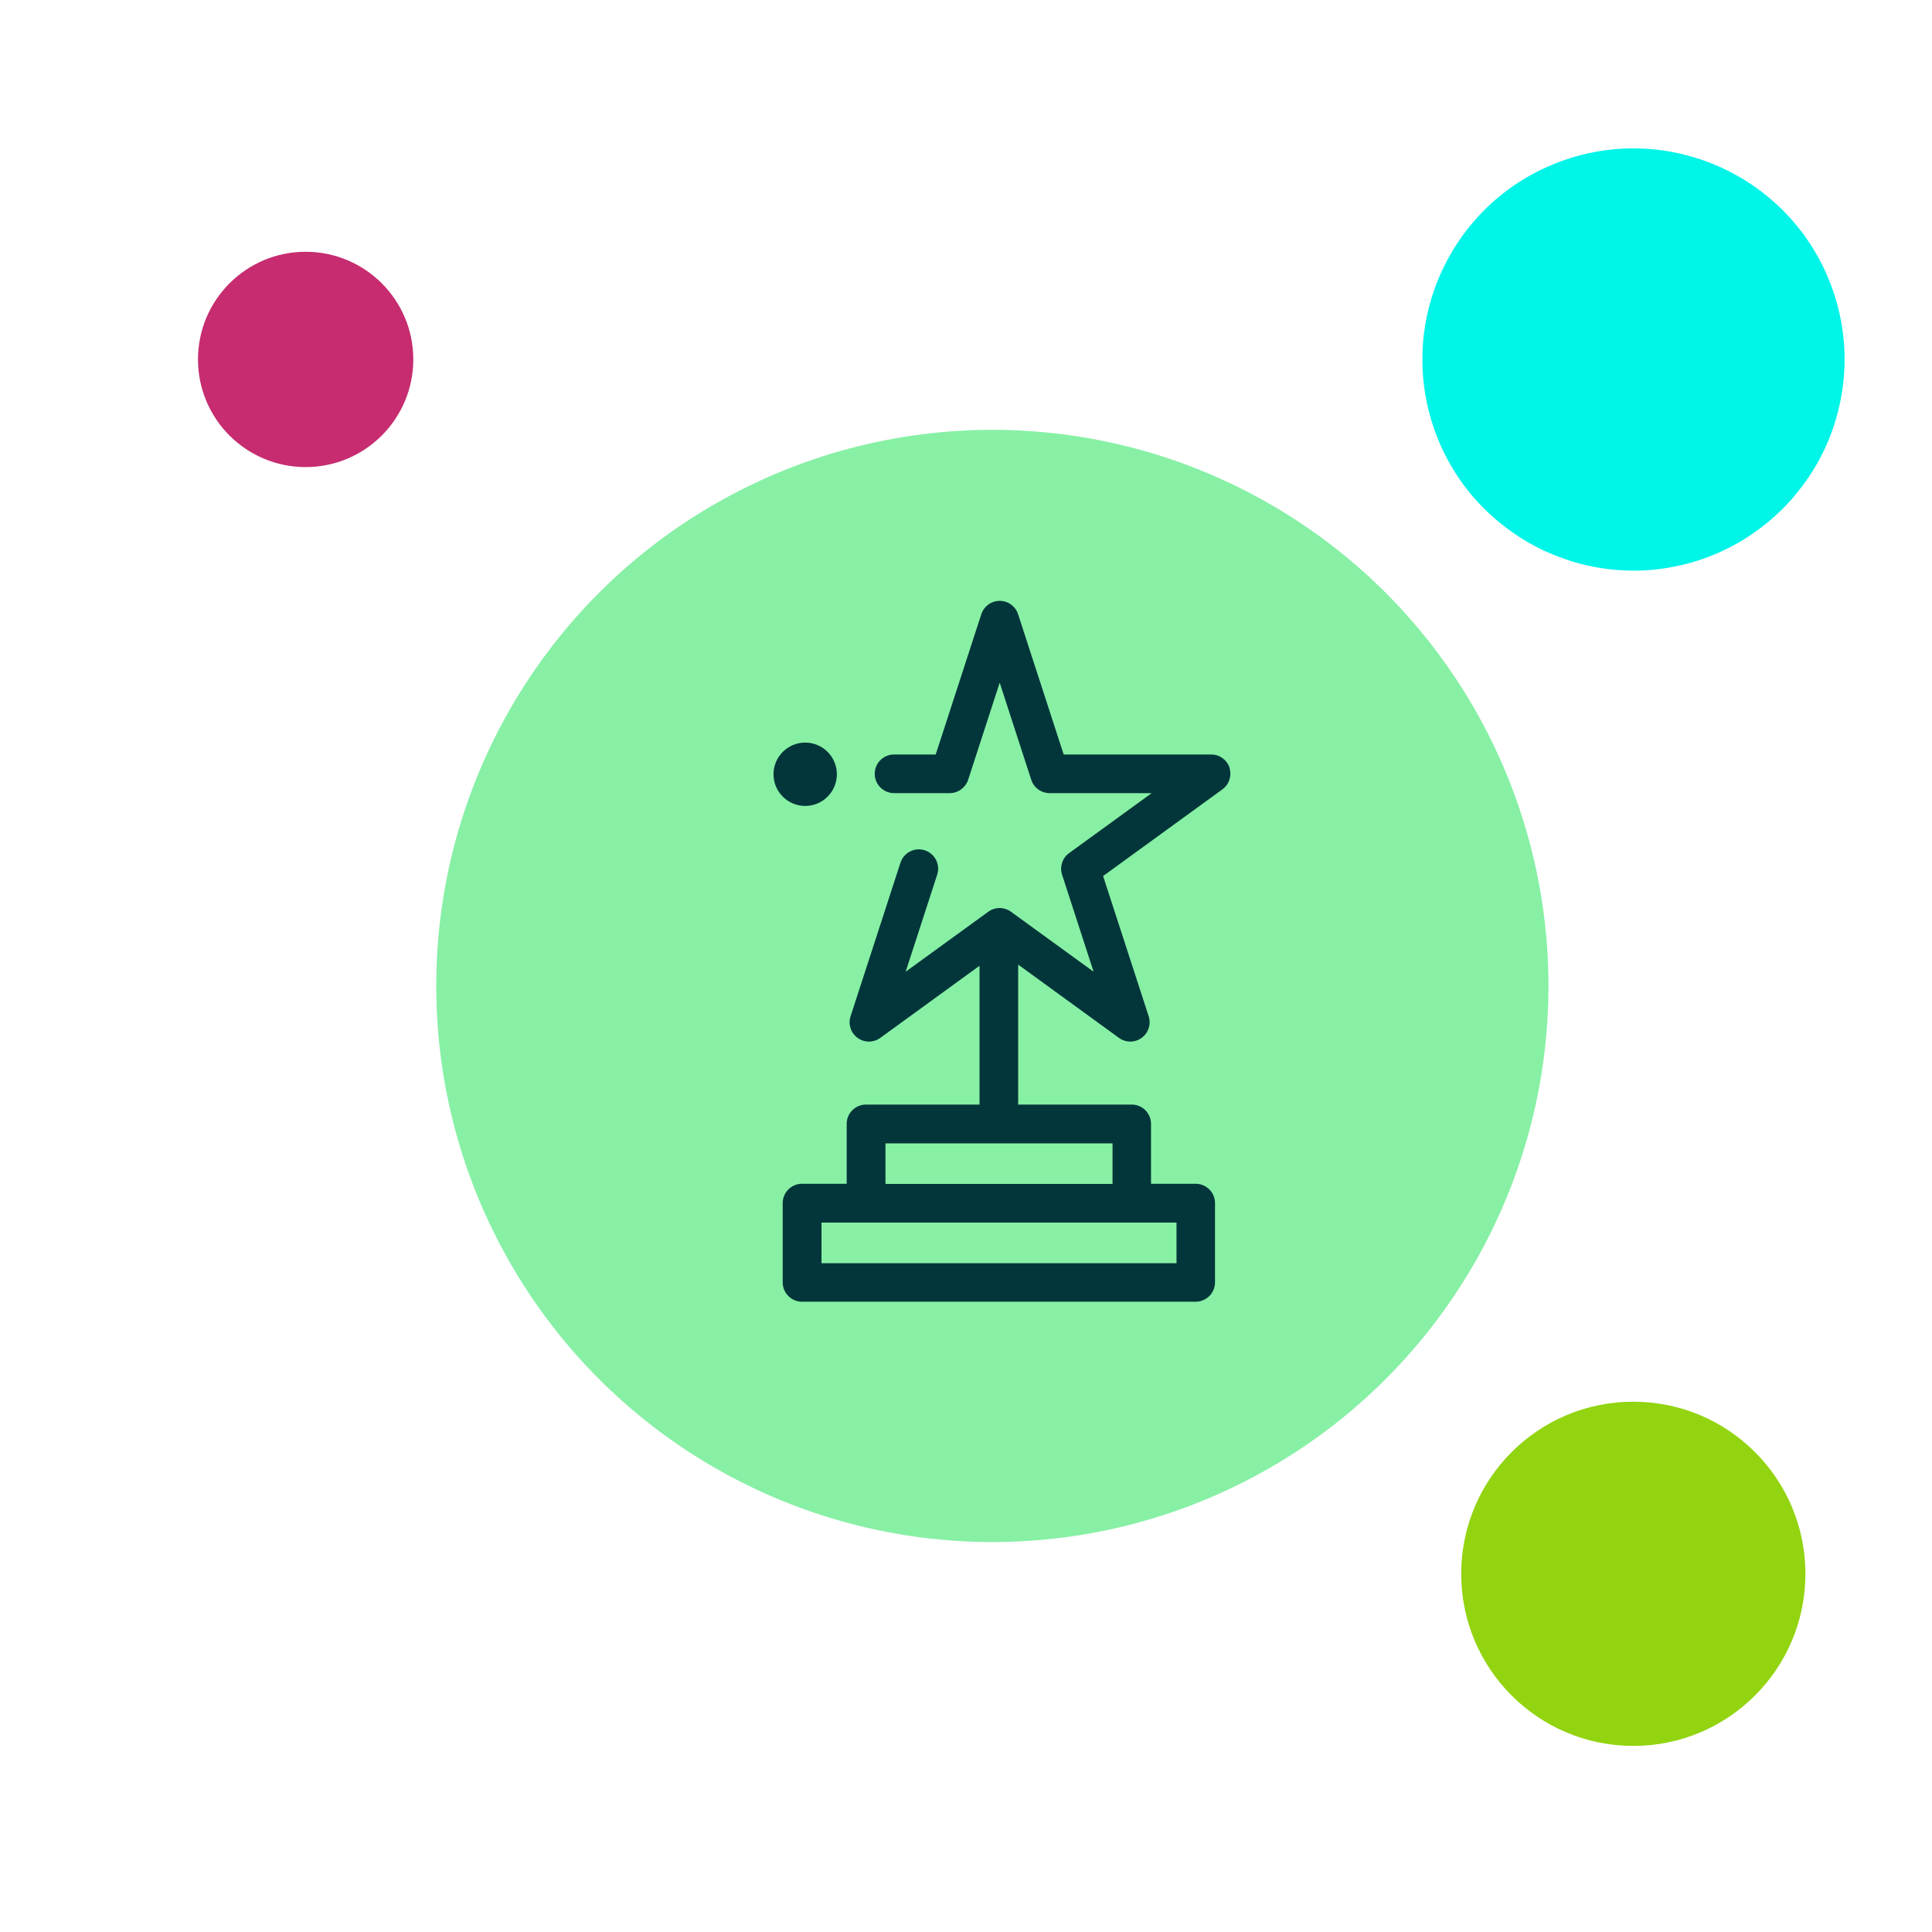
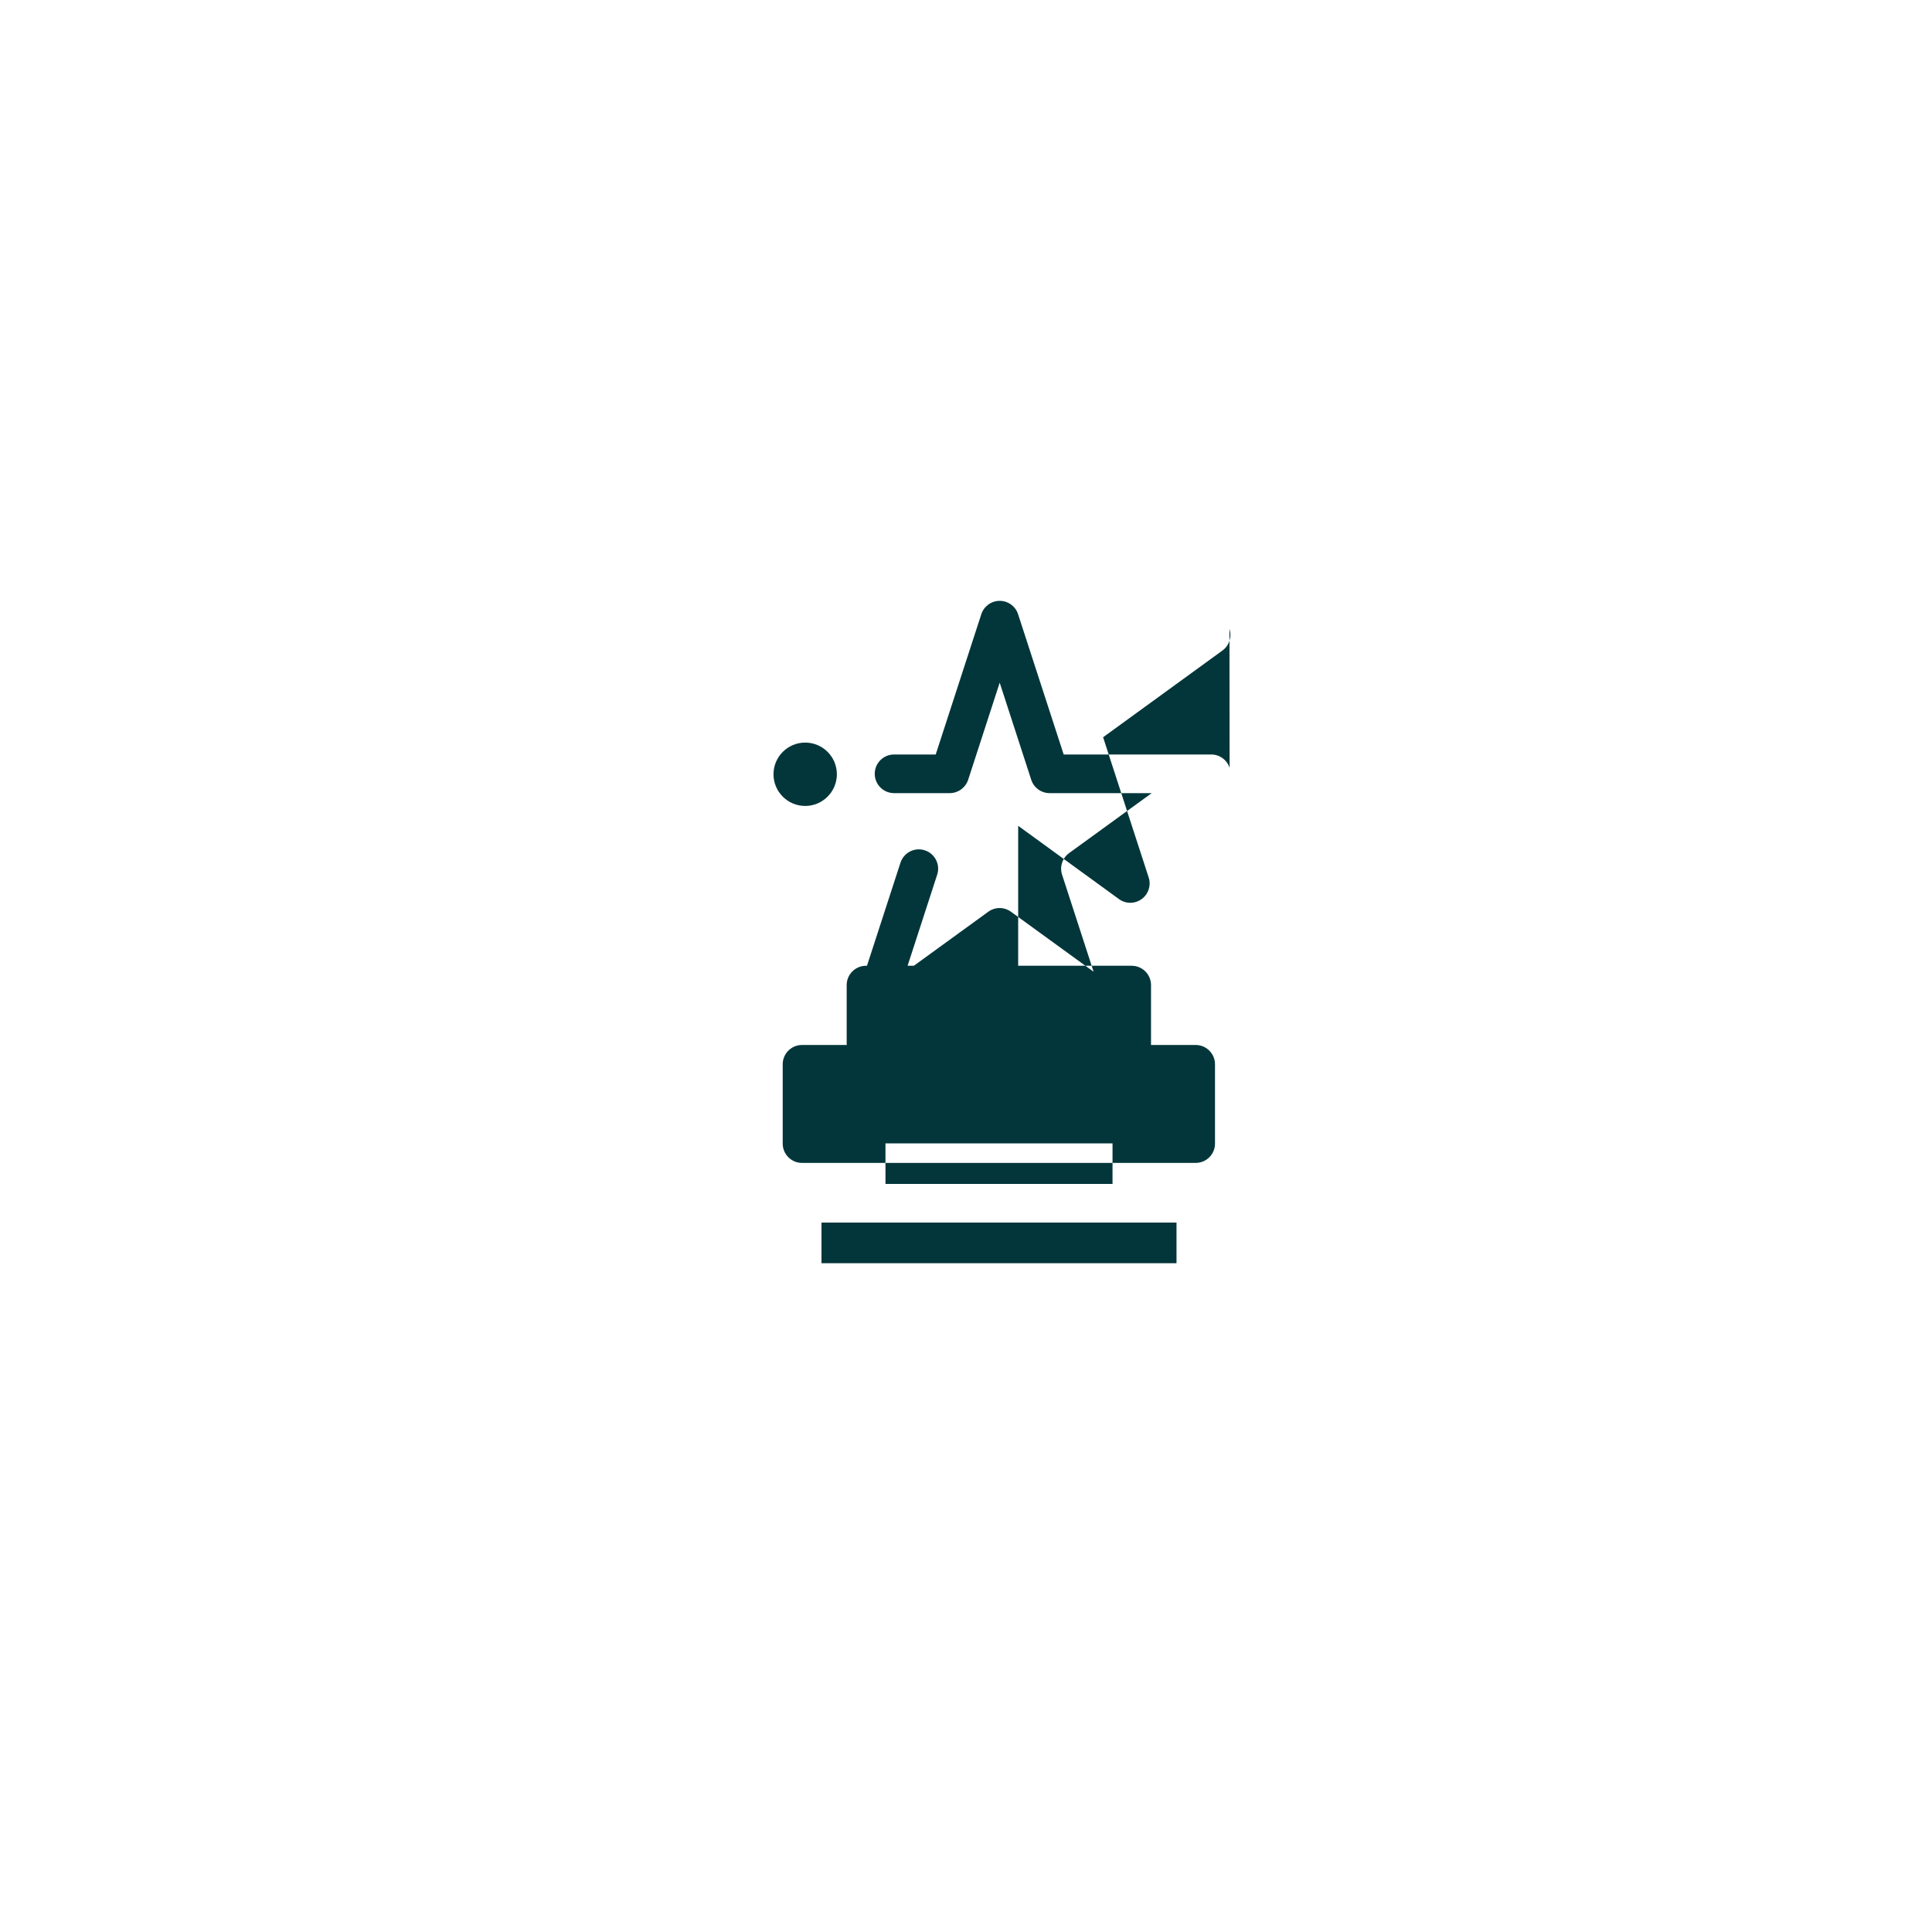
<svg xmlns="http://www.w3.org/2000/svg" id="Layer_1" viewBox="0 0 250 250">
  <defs>
    <style>.cls-1{fill:#00f5e9;}.cls-2{fill:#03363a;}.cls-3{fill:#92d40f;}.cls-4{fill:#c62c6f;}.cls-5{fill:#87f0a5;}</style>
  </defs>
-   <circle class="cls-5" cx="128.41" cy="127.58" r="71.96" />
-   <circle class="cls-3" cx="211.35" cy="203.65" r="22.27" />
-   <circle class="cls-4" cx="39.55" cy="46.51" r="13.93" />
-   <path class="cls-1" d="m232.14,64.24c.05-.06.11-.13.16-.19.26-.31.51-.63.76-.95.06-.07.11-.15.17-.22.24-.32.47-.65.7-.98.05-.07.09-.14.14-.2.24-.36.47-.72.69-1.09.03-.04.05-.08.08-.12,1.01-1.7,1.84-3.51,2.46-5.39,0,0,0,0,0,0,0,0,0,0,0,0,1.89-5.71,1.93-12.07-.34-18.14-5.28-14.13-21.03-21.31-35.16-16.02-7.69,2.87-13.31,8.85-16,15.97-.01.03-.02.06-.03.09-.17.46-.33.92-.48,1.39-.01.03-.02.07-.03.1-.46,1.48-.79,3.01-.99,4.56-.01.08-.02.16-.03.25-.05.42-.09.83-.12,1.25,0,.12-.02.24-.02.36-.02.4-.04.8-.04,1.2,0,.12,0,.23,0,.35,0,.48,0,.96.03,1.44,0,.03,0,.05,0,.08.03.52.07,1.03.13,1.55.01.11.03.22.04.33.05.39.1.78.17,1.17.03.17.06.34.09.51.06.34.13.68.21,1.02.04.18.08.36.13.53.09.35.18.69.28,1.04.05.16.09.31.14.47.15.5.32.99.5,1.48,0,0,0,0,0,0,1.74,4.66,4.62,8.56,8.21,11.5.41.34.82.66,1.25.97,1.15.84,2.36,1.6,3.63,2.25.39.2.78.39,1.18.57.55.25,1.1.47,1.66.69.54.2,1.08.39,1.62.56,2.64.82,5.42,1.24,8.23,1.22.01,0,.03,0,.04,0,.84,0,1.69-.05,2.53-.14.1,0,.19-.02.29-.03,2.18-.25,4.37-.76,6.52-1.56.48-.18.94-.37,1.4-.57.15-.06.29-.13.43-.2.31-.14.62-.29.92-.44.17-.08.33-.17.49-.26.28-.15.55-.3.83-.45.16-.09.32-.19.48-.29.27-.16.53-.33.79-.5.15-.1.3-.2.45-.3.27-.18.54-.38.8-.57.13-.09.25-.18.38-.28.3-.23.6-.47.89-.71.08-.06.16-.13.23-.19.76-.64,1.47-1.32,2.15-2.03.02-.02.04-.05.07-.07.31-.33.61-.67.9-1.01Z" />
-   <path class="cls-2" d="m159.11,99.36c-.33-1.03-1.29-1.73-2.38-1.73h-19.09l-5.9-18.15c-.33-1.03-1.29-1.73-2.38-1.73s-2.04.7-2.38,1.73l-5.9,18.15h-5.39c-1.38,0-2.5,1.12-2.5,2.5s1.12,2.5,2.5,2.5h7.21c1.08,0,2.04-.7,2.38-1.73l4.08-12.56,4.08,12.56c.33,1.03,1.29,1.73,2.38,1.73h13.21l-10.69,7.76c-.88.64-1.24,1.77-.91,2.79l4.08,12.56-10.69-7.76c-.88-.64-2.06-.64-2.94,0l-10.69,7.76,4.08-12.56c.43-1.31-.29-2.72-1.6-3.15-1.31-.43-2.72.29-3.15,1.6l-6.46,19.88c-.33,1.03.03,2.16.91,2.79.88.64,2.06.64,2.94,0l12.84-9.33v17.96h-14.69c-1.38,0-2.5,1.12-2.5,2.5v7.75h-5.78c-1.38,0-2.5,1.12-2.5,2.5v10.26c0,1.38,1.12,2.5,2.5,2.5h50.94c1.38,0,2.5-1.12,2.5-2.5v-10.26c0-1.38-1.12-2.5-2.5-2.5h-5.78v-7.75c0-1.38-1.12-2.5-2.5-2.5h-14.69v-18.11l13.04,9.48c.44.32.95.48,1.47.48s1.03-.16,1.47-.48c.88-.64,1.24-1.77.91-2.79l-5.9-18.15,15.44-11.22c.88-.64,1.24-1.77.91-2.79Zm-6.87,64.1h-45.94v-5.26h45.94v5.26Zm-8.28-10.26h-29.38v-5.25h29.38v5.25Z" />
+   <path class="cls-2" d="m159.11,99.36c-.33-1.03-1.29-1.73-2.38-1.73h-19.09l-5.9-18.15c-.33-1.03-1.29-1.73-2.38-1.73s-2.04.7-2.38,1.73l-5.9,18.15h-5.39c-1.38,0-2.5,1.12-2.5,2.5s1.12,2.5,2.5,2.5h7.21c1.08,0,2.04-.7,2.38-1.73l4.08-12.56,4.08,12.56c.33,1.03,1.29,1.73,2.38,1.73h13.21l-10.69,7.76c-.88.64-1.24,1.77-.91,2.79l4.08,12.56-10.69-7.76c-.88-.64-2.06-.64-2.94,0l-10.69,7.76,4.08-12.56c.43-1.31-.29-2.72-1.6-3.15-1.31-.43-2.72.29-3.15,1.6l-6.46,19.88c-.33,1.03.03,2.16.91,2.79.88.64,2.06.64,2.94,0l12.84-9.33h-14.69c-1.38,0-2.5,1.12-2.5,2.5v7.75h-5.78c-1.38,0-2.5,1.12-2.5,2.5v10.26c0,1.38,1.12,2.5,2.5,2.5h50.94c1.38,0,2.5-1.12,2.5-2.5v-10.26c0-1.38-1.12-2.5-2.5-2.5h-5.78v-7.75c0-1.38-1.12-2.5-2.5-2.5h-14.69v-18.11l13.04,9.48c.44.32.95.48,1.47.48s1.03-.16,1.47-.48c.88-.64,1.24-1.77.91-2.79l-5.9-18.15,15.44-11.22c.88-.64,1.24-1.77.91-2.79Zm-6.87,64.1h-45.94v-5.26h45.94v5.26Zm-8.28-10.26h-29.38v-5.25h29.38v5.25Z" />
  <path class="cls-2" d="m108.29,100.19c0-2.27-1.84-4.1-4.1-4.1s-4.1,1.84-4.1,4.1,1.84,4.1,4.1,4.1,4.1-1.84,4.1-4.1Z" />
</svg>